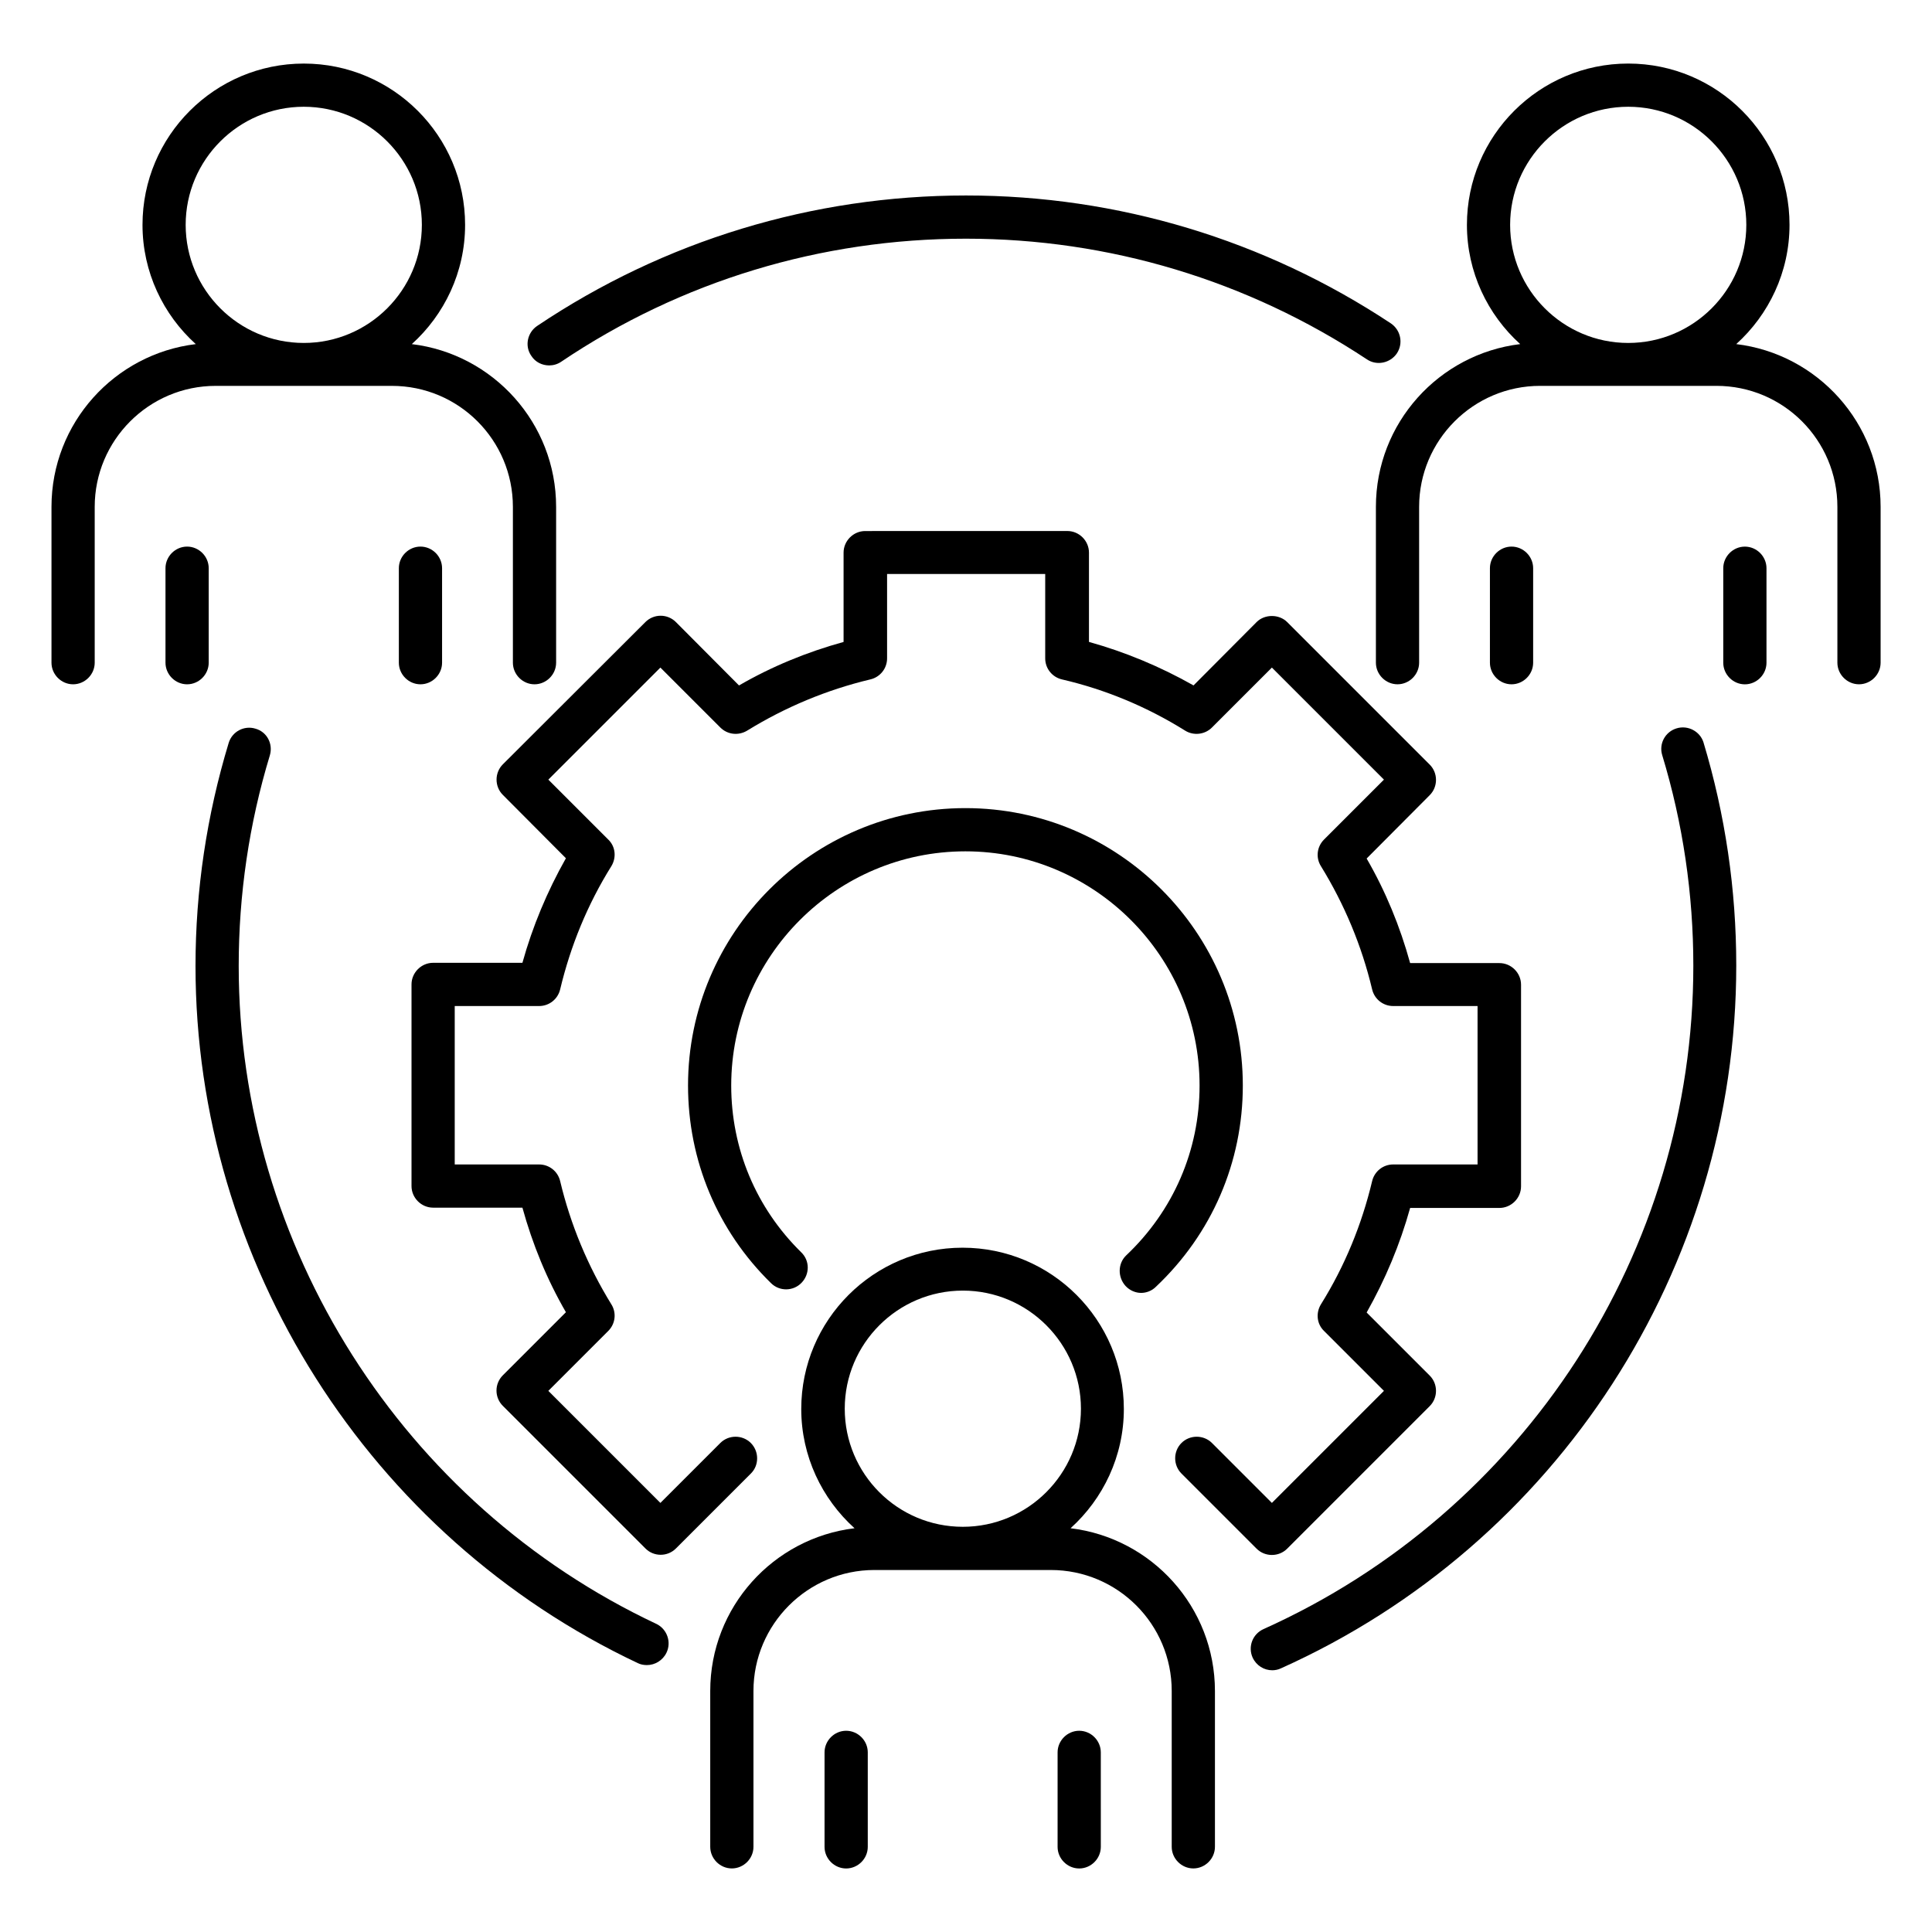
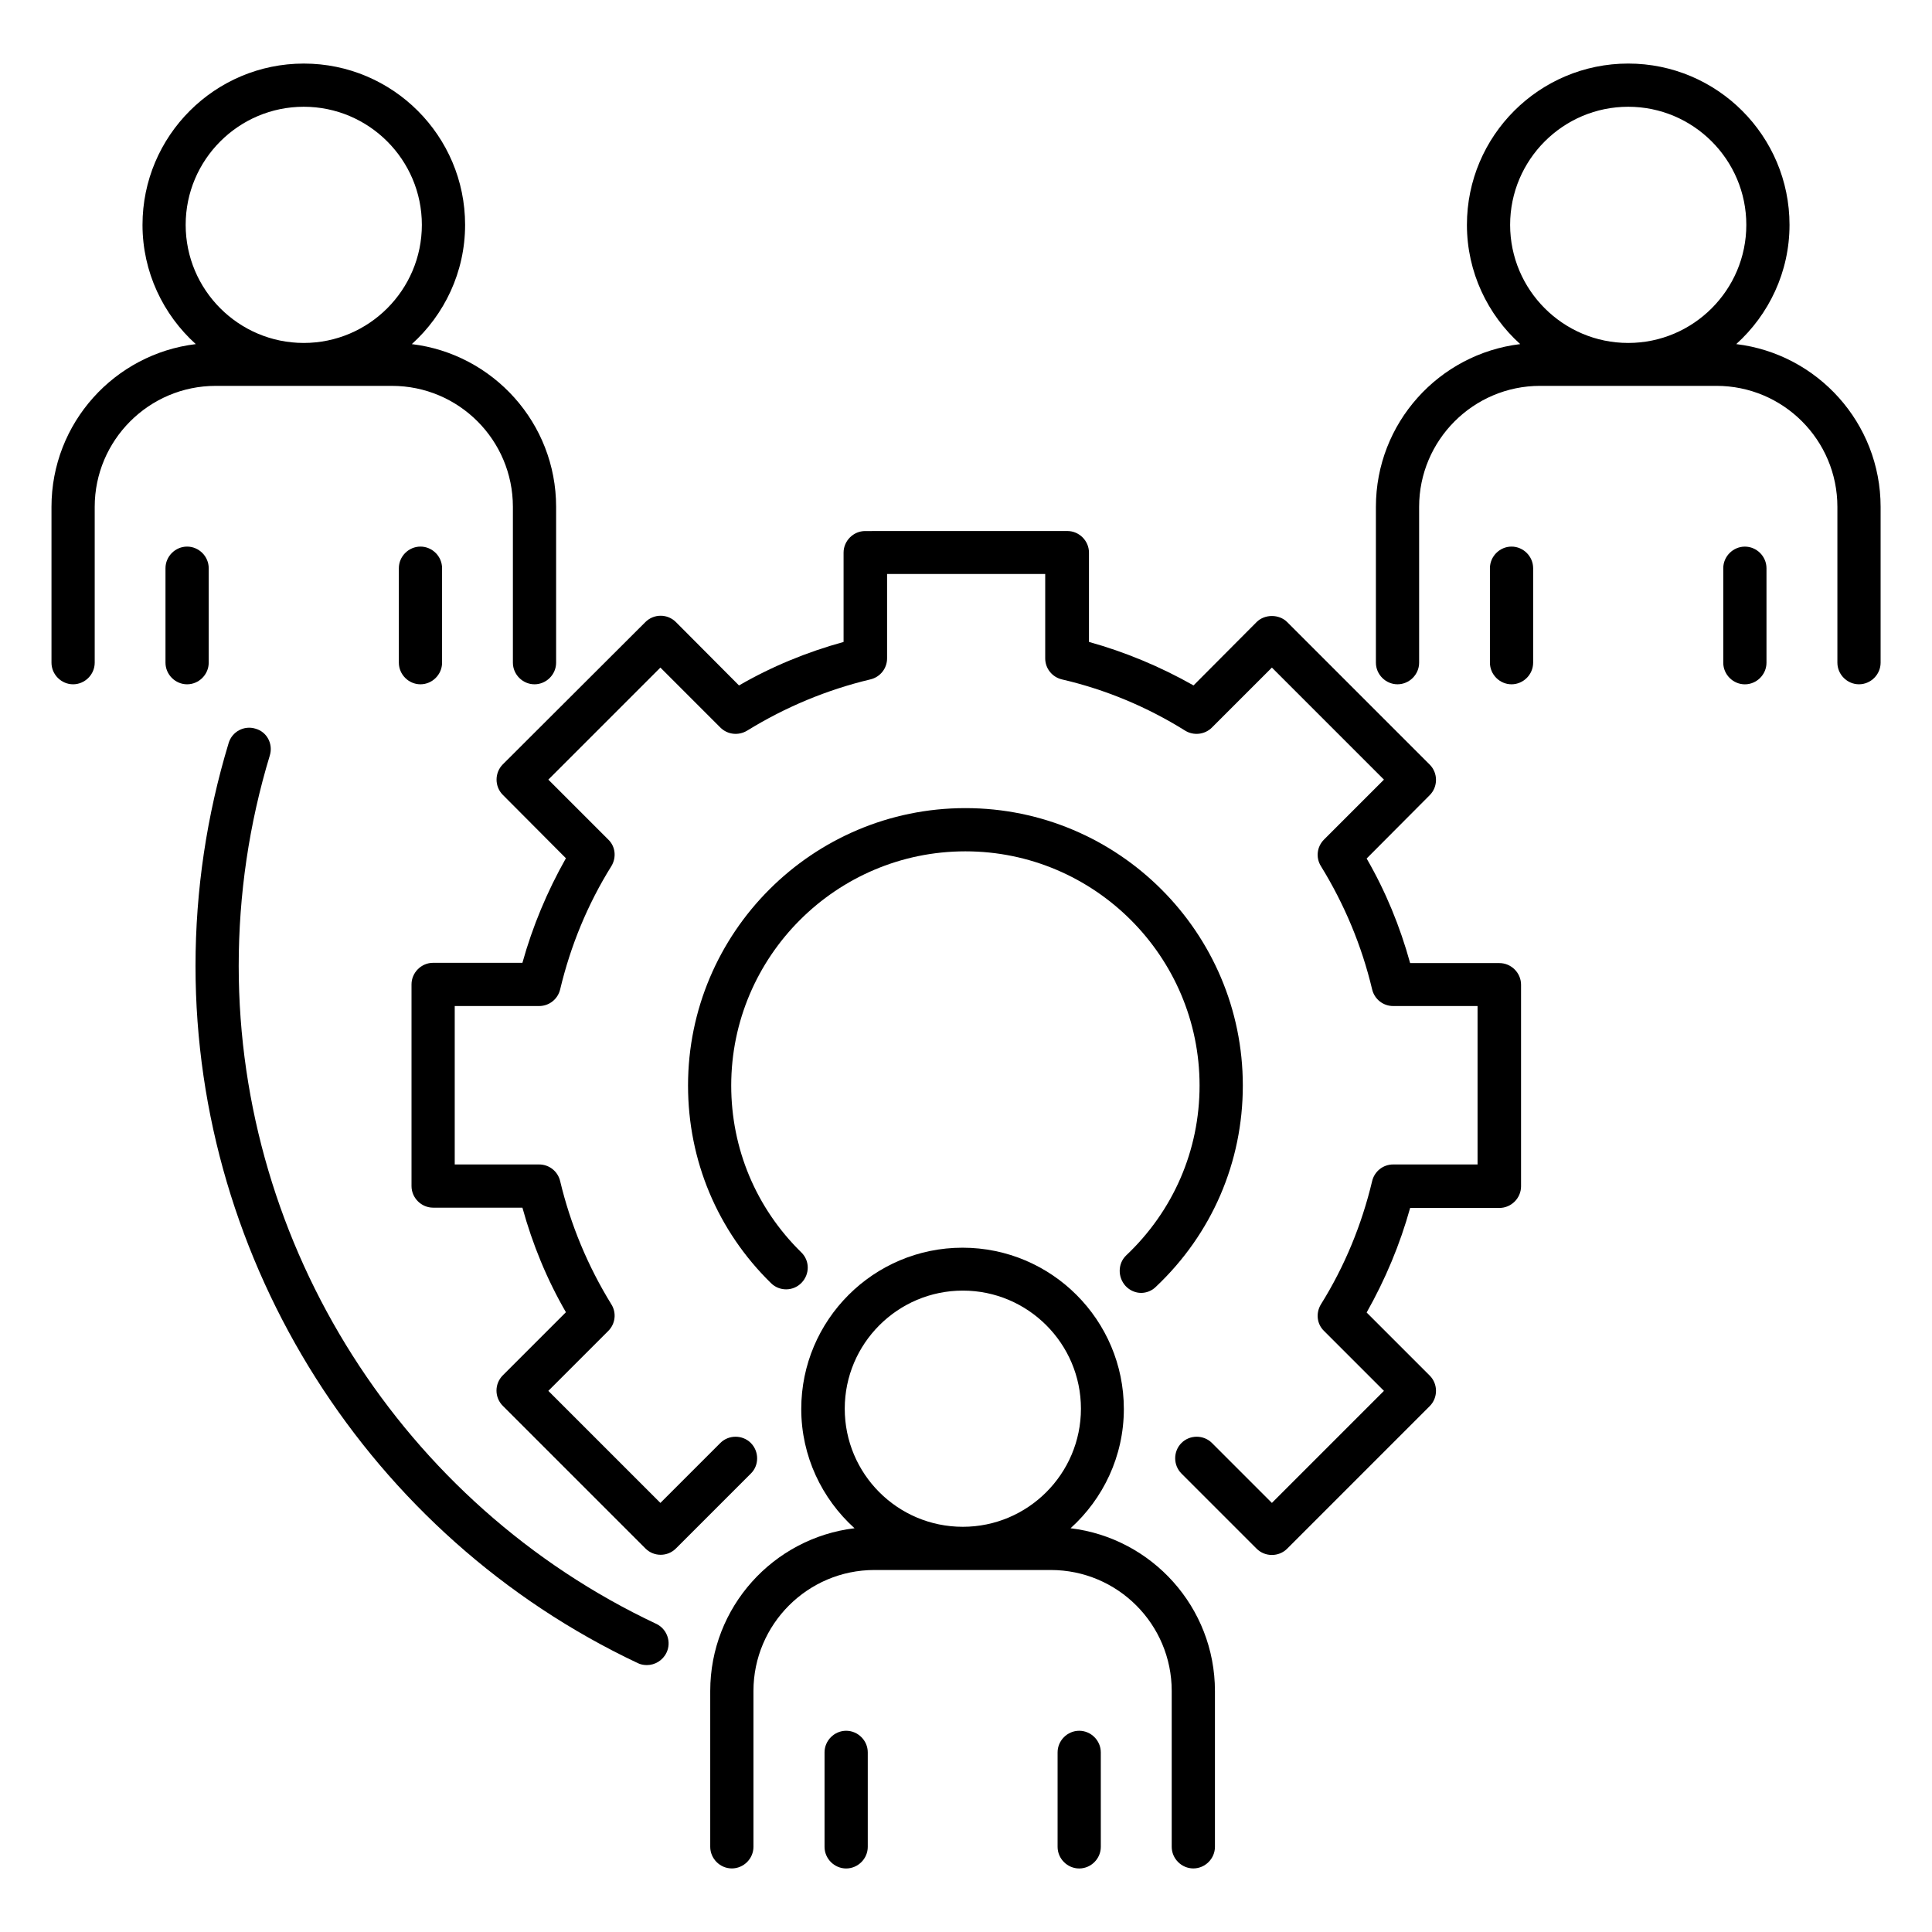
<svg xmlns="http://www.w3.org/2000/svg" fill="#000000" width="800px" height="800px" version="1.1" viewBox="144 144 512 512">
  <g>
    <path d="m247.86 246.26c17.711 0 32.062 14.352 32.062 32.062v41.297c0 3.129 2.594 5.727 5.727 5.727 3.129 0 5.727-2.594 5.727-5.727v-41.297c0-22.215-16.719-40.535-38.242-43.129 8.625-7.785 14.121-19.082 14.121-31.602 0-23.586-19.16-42.746-42.746-42.746-23.586 0-42.746 19.16-42.746 42.746 0 12.52 5.496 23.816 14.121 31.602-21.527 2.594-38.242 20.914-38.242 43.129v41.297c0 3.129 2.594 5.727 5.727 5.727 3.129 0 5.727-2.594 5.727-5.727v-41.297c0-17.633 14.352-32.062 32.062-32.062zm-54.656-42.672c0-17.25 14.047-31.297 31.297-31.297s31.297 14.047 31.297 31.297-14.047 31.297-31.297 31.297-31.297-14.047-31.297-31.297z" />
    <path d="m249.7 294.58v25.039c0 3.129 2.594 5.727 5.727 5.727 3.129 0 5.727-2.594 5.727-5.727v-25.039c0-3.129-2.594-5.727-5.727-5.727s-5.727 2.594-5.727 5.727z" />
    <path d="m199.31 319.62v-25.039c0-3.129-2.594-5.727-5.727-5.727-3.129 0-5.727 2.594-5.727 5.727v25.039c0 3.129 2.594 5.727 5.727 5.727 3.133 0 5.727-2.598 5.727-5.727z" />
    <path d="m604.12 235.19c8.625-7.785 14.121-19.082 14.121-31.602 0-23.586-19.16-42.746-42.746-42.746-23.586 0-42.746 19.16-42.746 42.746 0 12.52 5.496 23.816 14.121 31.602-21.527 2.594-38.242 20.914-38.242 43.129v41.297c0 3.129 2.594 5.727 5.727 5.727 3.129 0 5.727-2.594 5.727-5.727v-41.297c0-17.633 14.352-32.062 32.062-32.062h46.719c17.711 0 32.062 14.352 32.062 32.062v41.297c0 3.129 2.594 5.727 5.727 5.727 3.129 0 5.727-2.594 5.727-5.727v-41.297c-0.012-22.211-16.73-40.531-38.258-43.129zm-59.922-31.602c0-17.25 14.047-31.297 31.297-31.297s31.297 14.047 31.297 31.297-14.047 31.297-31.297 31.297-31.297-14.047-31.297-31.297z" />
    <path d="m606.41 288.86c-3.129 0-5.727 2.594-5.727 5.727v25.039c0 3.129 2.594 5.727 5.727 5.727 3.129 0 5.727-2.594 5.727-5.727v-25.039c0-3.133-2.594-5.727-5.727-5.727z" />
    <path d="m550.3 319.62v-25.039c0-3.129-2.594-5.727-5.727-5.727-3.129 0-5.727 2.594-5.727 5.727v25.039c0 3.129 2.594 5.727 5.727 5.727 3.133 0 5.727-2.598 5.727-5.727z" />
    <path d="m427.71 549c8.625-7.785 14.121-19.082 14.121-31.602 0-23.586-19.16-42.746-42.746-42.746-23.586 0-42.746 19.16-42.746 42.746 0 12.52 5.496 23.816 14.121 31.602-21.527 2.594-38.242 20.914-38.242 43.129v41.297c0 3.129 2.594 5.727 5.727 5.727 3.129 0 5.727-2.594 5.727-5.727v-41.297c0-17.633 14.352-32.062 32.062-32.062h46.719c17.711 0 32.062 14.352 32.062 32.062v41.297c0 3.129 2.594 5.727 5.727 5.727 3.129 0 5.727-2.594 5.727-5.727v-41.297c-0.012-22.215-16.73-40.535-38.258-43.129zm-59.844-31.68c0-17.25 14.047-31.297 31.297-31.297s31.297 14.047 31.297 31.297-14.047 31.297-31.297 31.297c-17.328 0-31.297-14.043-31.297-31.297z" />
    <path d="m430 602.67c-3.129 0-5.727 2.594-5.727 5.727v25.039c0 3.129 2.594 5.727 5.727 5.727 3.129 0 5.727-2.594 5.727-5.727l-0.004-25.043c0-3.129-2.594-5.723-5.723-5.723z" />
    <path d="m368.24 602.67c-3.129 0-5.727 2.594-5.727 5.727v25.039c0 3.129 2.594 5.727 5.727 5.727 3.129 0 5.727-2.594 5.727-5.727v-25.043c0-3.129-2.598-5.723-5.727-5.723z" />
-     <path d="m588.32 337.02c-3.055 0.918-4.734 4.121-3.816 7.098 5.496 18.09 8.246 36.871 8.246 55.801 0 75.723-44.73 144.73-113.89 175.8-2.902 1.297-4.199 4.656-2.902 7.559 0.992 2.137 3.055 3.359 5.191 3.359 0.762 0 1.602-0.152 2.367-0.535 73.281-32.898 120.61-106.03 120.61-186.26 0-20.074-2.902-39.922-8.703-59.16-0.918-2.824-4.047-4.582-7.102-3.664z" />
+     <path d="m588.32 337.02z" />
    <path d="m317.94 574.35c-67.25-31.68-110.68-100.07-110.68-174.35 0-18.93 2.75-37.711 8.246-55.801 0.918-3.055-0.762-6.258-3.816-7.098-2.977-0.918-6.184 0.762-7.098 3.816-5.805 19.156-8.781 39.004-8.781 59.082 0 78.625 46.031 151.14 117.18 184.73 0.762 0.383 1.602 0.535 2.441 0.535 2.137 0 4.199-1.223 5.191-3.281 1.371-2.828 0.148-6.262-2.676-7.637z" />
-     <path d="m289.54 240.84c1.07 0 2.215-0.305 3.207-0.992 31.754-21.375 68.855-32.594 107.25-32.594 37.938 0 74.656 11.07 106.26 31.984 2.594 1.754 6.184 0.992 7.938-1.602 1.754-2.672 0.992-6.184-1.602-7.938-33.438-22.141-72.367-33.895-112.59-33.895-40.688 0-80 11.984-113.66 34.578-2.594 1.754-3.359 5.344-1.527 7.938 1.07 1.68 2.902 2.519 4.734 2.519z" />
    <path d="m442.29 484.8c1.145 1.223 2.672 1.832 4.121 1.832 1.375 0 2.824-0.535 3.894-1.602 14.887-14.047 23.055-33.055 23.055-53.359 0-40.535-32.977-73.512-73.512-73.512s-73.512 32.977-73.512 73.512c0 19.848 7.785 38.473 21.984 52.367 2.215 2.215 5.879 2.215 8.09-0.078 2.215-2.289 2.215-5.879-0.078-8.09-11.984-11.754-18.551-27.48-18.551-44.199 0-34.199 27.863-62.059 62.059-62.059 34.199 0 62.059 27.863 62.059 62.059 0 17.176-6.945 33.207-19.465 45.039-2.207 2.137-2.281 5.727-0.145 8.09z" />
    <path d="m342.98 526.41c-2.215-2.215-5.879-2.215-8.09 0l-15.879 15.879-29.695-29.695 15.879-15.879c1.91-1.91 2.215-4.809 0.84-7.023-6.258-10.152-10.84-21.145-13.586-32.672-0.609-2.594-2.902-4.426-5.574-4.426h-22.367v-41.984h22.367c2.672 0 4.961-1.832 5.574-4.426 2.75-11.527 7.25-22.52 13.586-32.672 1.375-2.289 1.07-5.191-0.84-7.023l-15.879-15.879 29.695-29.695 15.879 15.879c1.91 1.91 4.809 2.215 7.098 0.84 10.152-6.258 21.145-10.84 32.672-13.586 2.594-0.609 4.426-2.902 4.426-5.574v-22.367h41.906v22.367c0 2.672 1.832 4.961 4.426 5.574 11.527 2.672 22.52 7.25 32.672 13.586 2.215 1.375 5.191 1.07 7.098-0.84l15.879-15.879 29.695 29.695-15.879 15.879c-1.91 1.91-2.215 4.809-0.84 7.023 6.258 10.152 10.84 21.145 13.586 32.672 0.609 2.594 2.902 4.426 5.574 4.426h22.367v41.984h-22.367c-2.672 0-4.961 1.832-5.574 4.426-2.75 11.527-7.25 22.52-13.586 32.672-1.375 2.289-1.07 5.191 0.84 7.023l15.879 15.879-29.695 29.695-15.879-15.879c-2.215-2.215-5.879-2.215-8.09 0-2.215 2.215-2.215 5.879 0 8.09l19.922 19.922c2.215 2.215 5.879 2.215 8.09 0l37.785-37.785c2.215-2.215 2.215-5.879 0-8.09l-16.719-16.719c4.961-8.777 8.855-18.09 11.527-27.711h23.664c3.129 0 5.727-2.594 5.727-5.727v-53.434c0-3.129-2.594-5.727-5.727-5.727h-23.664c-2.672-9.695-6.488-19.008-11.527-27.711l16.719-16.793c2.215-2.215 2.215-5.879 0-8.09l-37.785-37.785c-2.137-2.137-5.953-2.137-8.09 0l-16.719 16.793c-8.777-4.961-18.09-8.855-27.711-11.527v-23.664c0-3.129-2.594-5.727-5.727-5.727l-53.578 0.008c-3.129 0-5.727 2.594-5.727 5.727v23.664c-9.695 2.672-19.008 6.488-27.711 11.527l-16.719-16.793c-1.07-1.07-2.519-1.68-4.047-1.68s-2.977 0.609-4.047 1.68l-37.777 37.703c-2.215 2.215-2.215 5.879 0 8.09l16.719 16.793c-4.961 8.777-8.855 18.09-11.527 27.711h-23.664c-3.129 0-5.727 2.594-5.727 5.727v53.434c0 3.129 2.594 5.727 5.727 5.727h23.664c2.672 9.695 6.488 19.008 11.527 27.711l-16.719 16.719c-1.07 1.07-1.68 2.519-1.68 4.047 0 1.527 0.609 2.977 1.68 4.047l37.785 37.785c1.145 1.145 2.594 1.68 4.047 1.68 1.449 0 2.902-0.535 4.047-1.68l19.922-19.922c2.137-2.144 2.137-5.809-0.078-8.02z" />
  </g>
</svg>